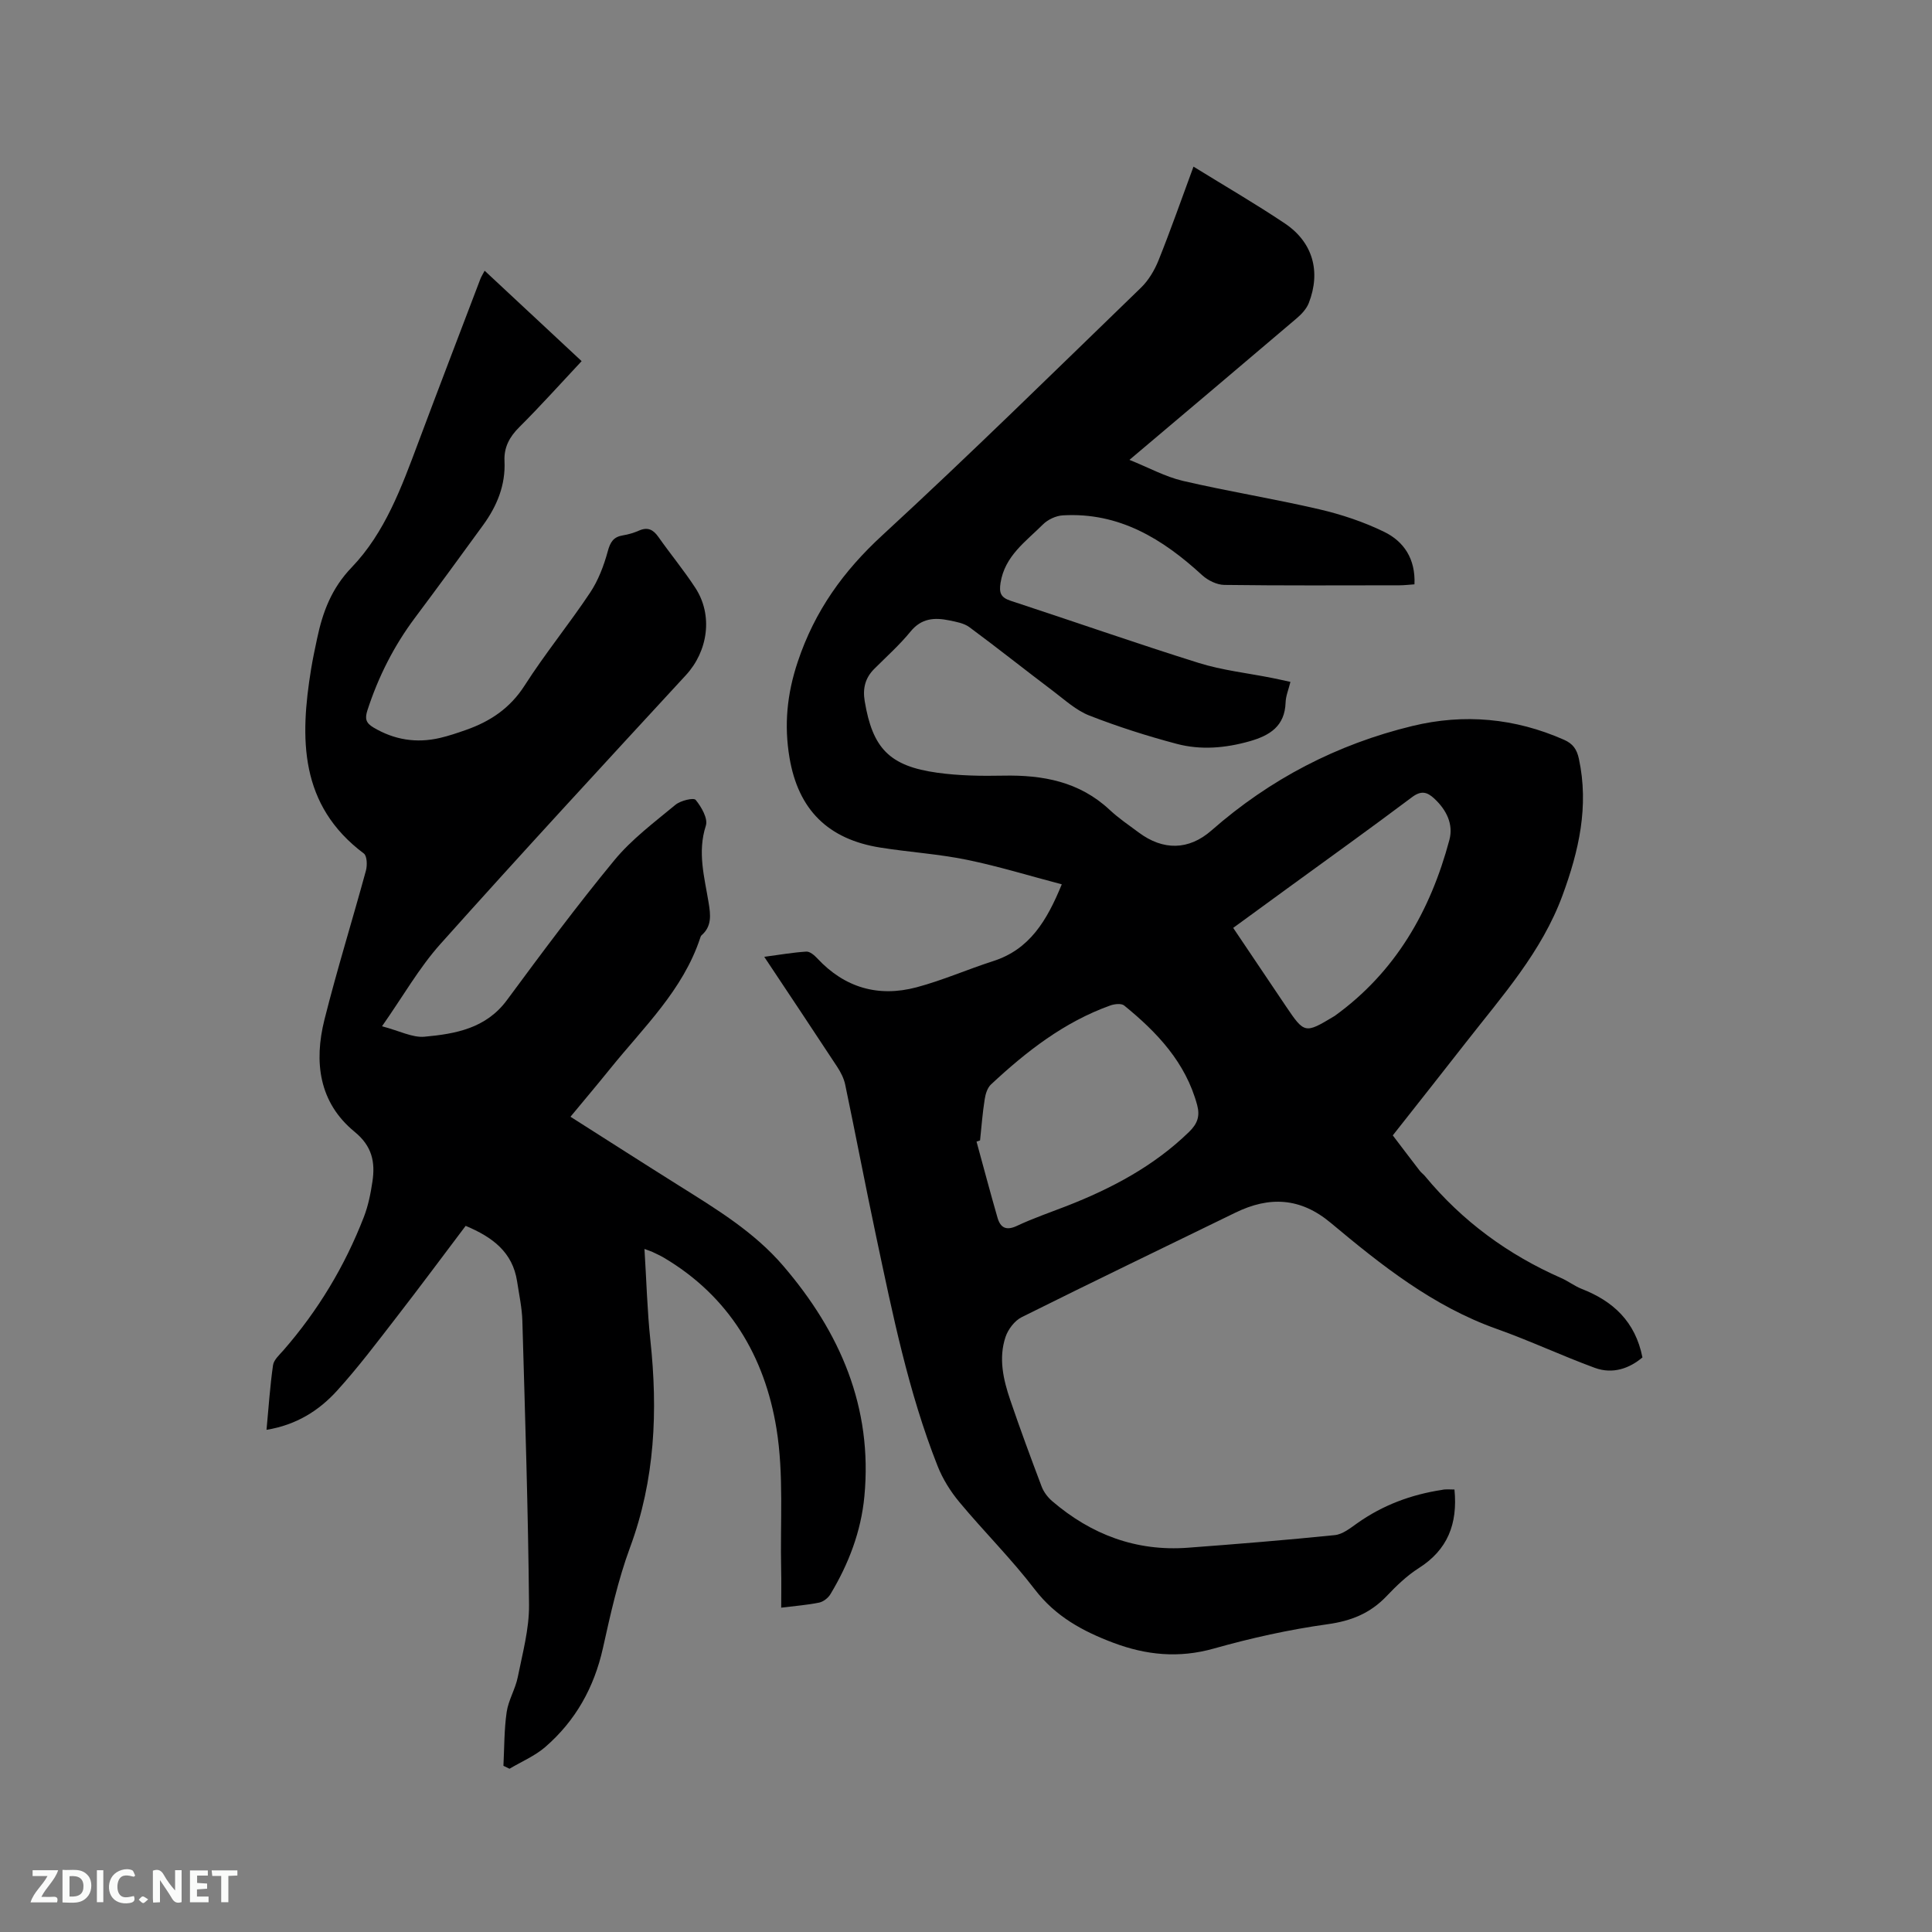
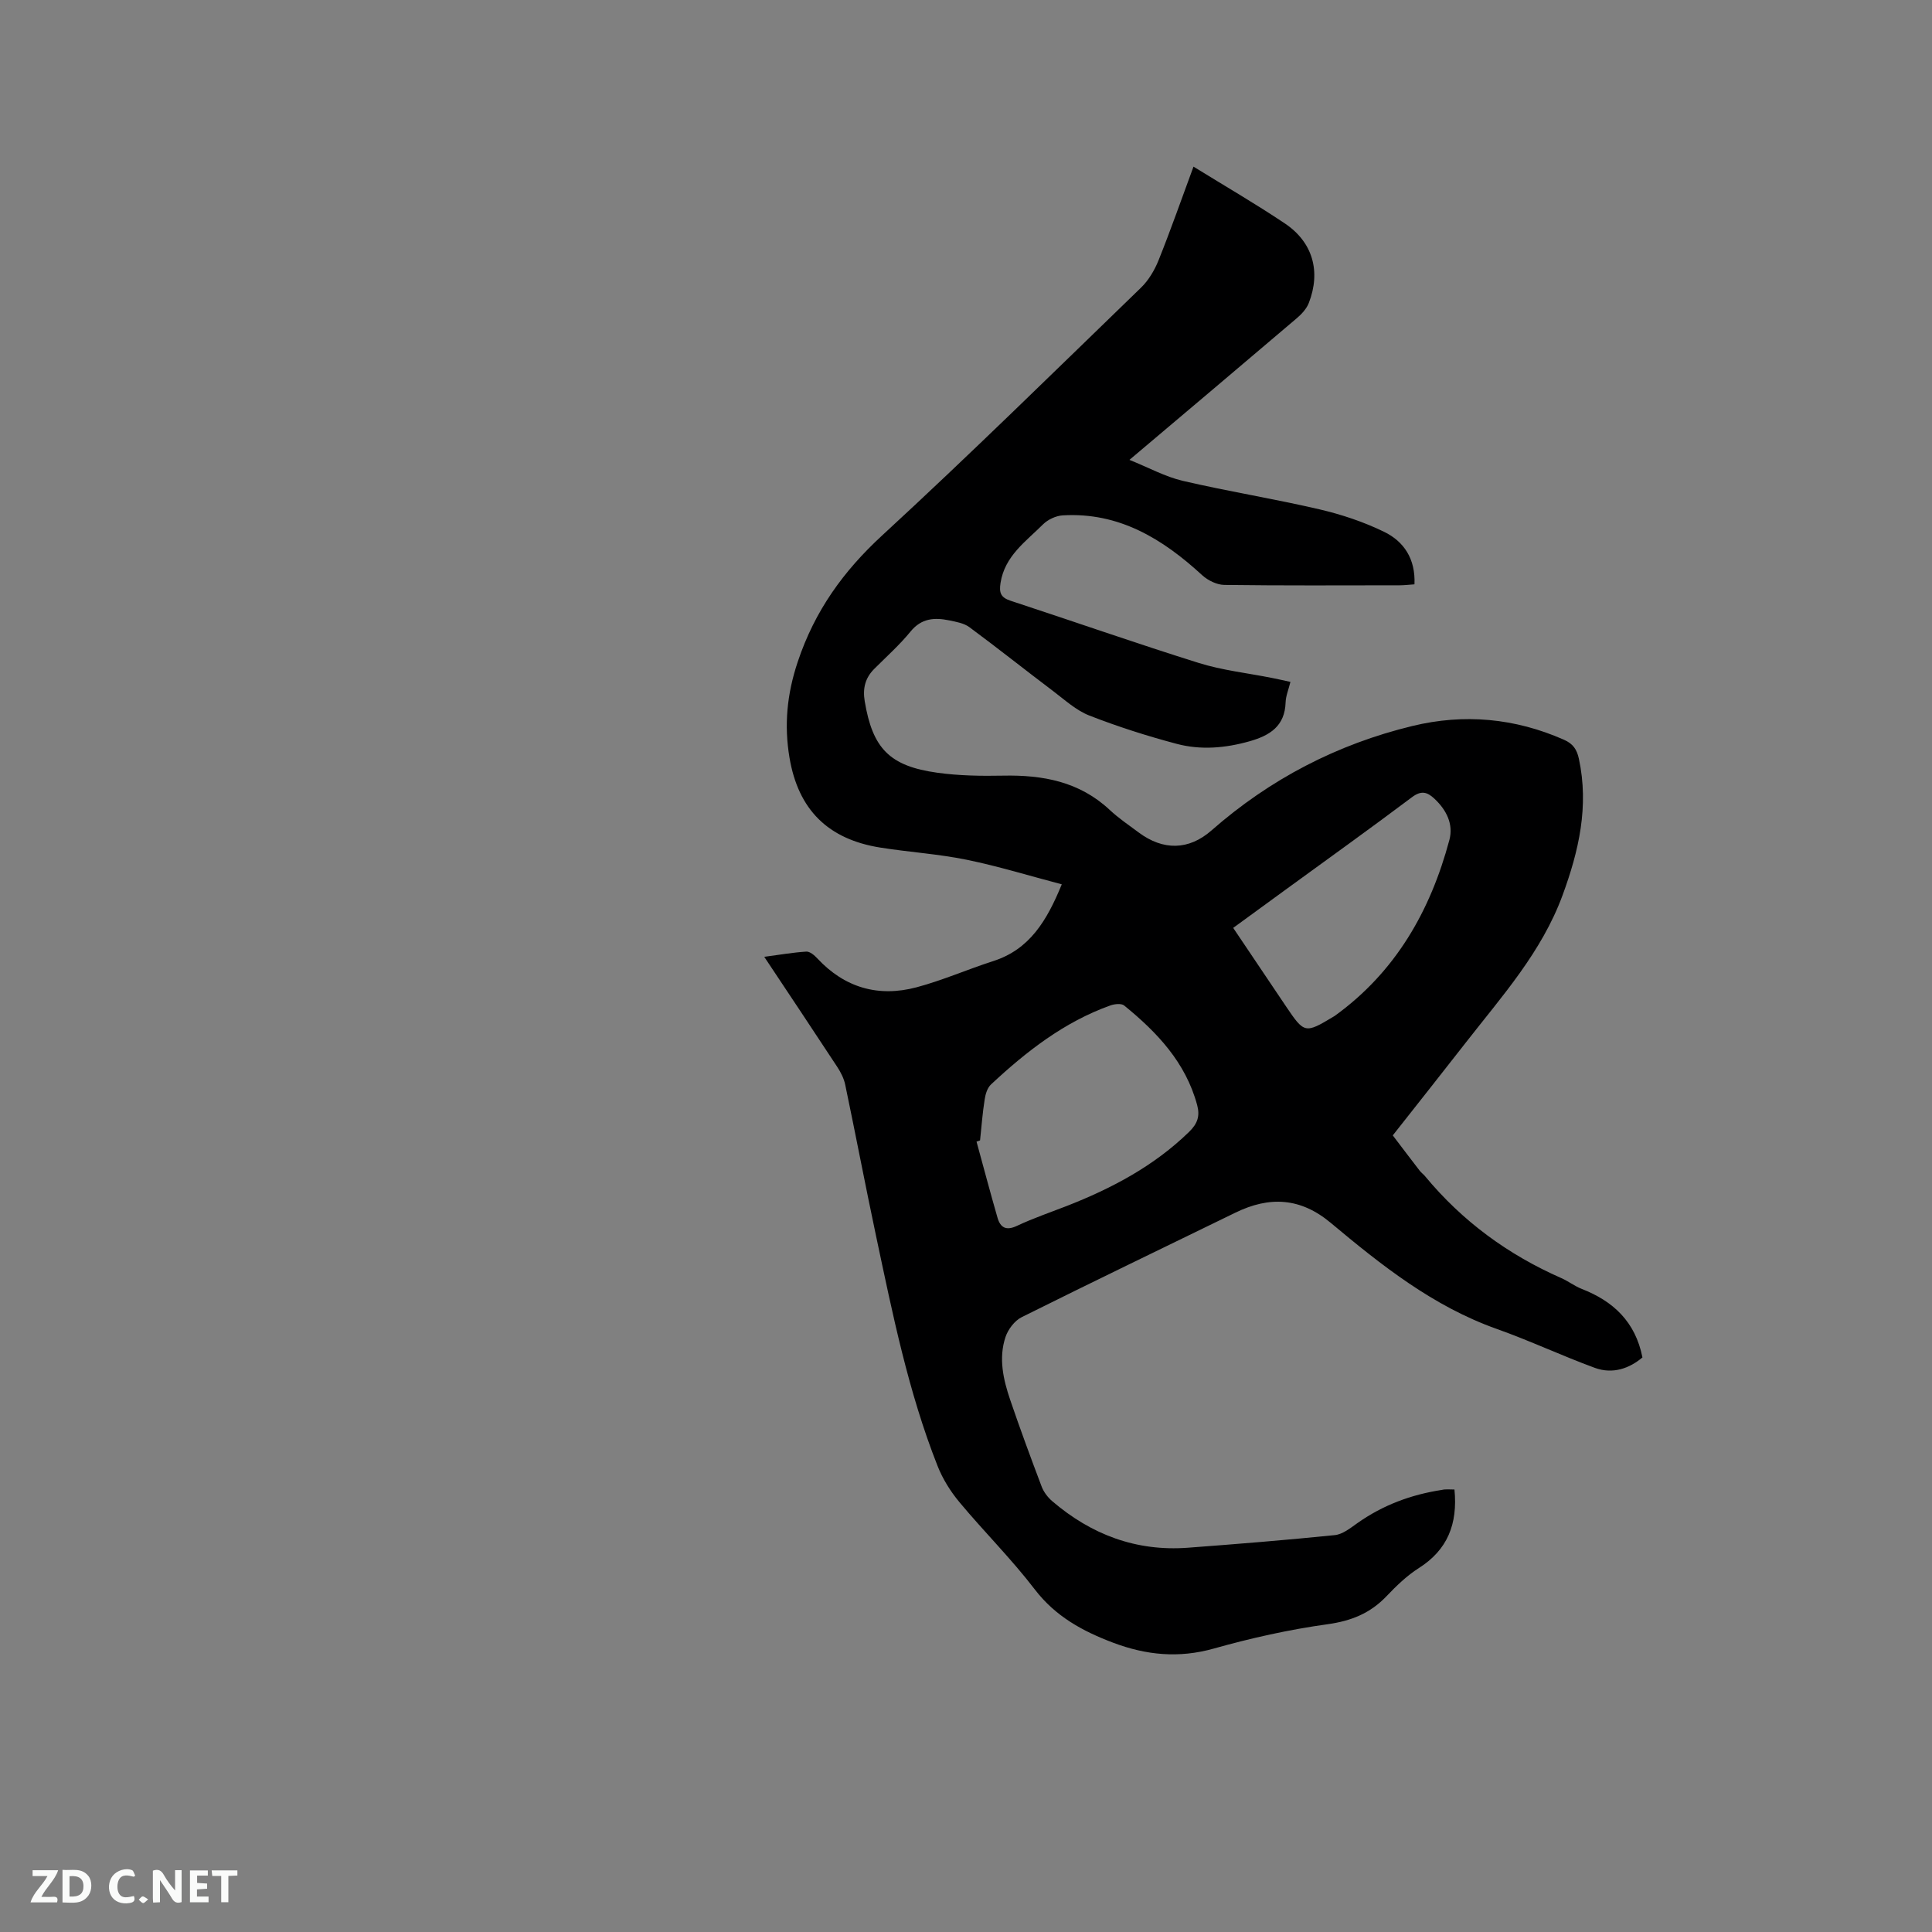
<svg xmlns="http://www.w3.org/2000/svg" enable-background="new 0 0 400 400" viewBox="0 0 400 400">
  <rect x="0" y="0" width="400" height="400" fill="#808080" stroke="none" />
  <path d="m301.13 308.39c.7 7.15-1.44 12.49-7.37 16.26-2.48 1.57-4.67 3.7-6.71 5.84-3.37 3.53-7.29 5.11-12.19 5.79-7.94 1.1-15.84 2.86-23.57 5.04-7.22 2.03-13.96 1.37-20.81-1.21-6.33-2.39-11.95-5.44-16.24-11.04-4.82-6.3-10.5-11.94-15.59-18.05-1.86-2.23-3.48-4.82-4.54-7.52-6.06-15.33-9.3-31.45-12.71-47.5-2.22-10.46-4.22-20.97-6.41-31.44-.27-1.29-.93-2.58-1.66-3.69-4.88-7.44-9.82-14.83-15.1-22.77 3.18-.42 5.94-.91 8.72-1.08.73-.04 1.67.76 2.26 1.4 5.67 6.09 12.65 8.09 20.55 5.99 5.4-1.44 10.56-3.72 15.89-5.43 7.49-2.41 11.07-8.29 14.18-15.89-6.63-1.74-13.07-3.73-19.65-5.08-5.9-1.21-11.97-1.58-17.93-2.53-10.81-1.72-16.97-7.83-18.79-18.59-1.14-6.76-.54-13.19 1.72-19.92 3.51-10.49 9.41-18.71 17.5-26.15 18.17-16.73 35.79-34.07 53.54-51.25 1.59-1.54 2.84-3.66 3.67-5.74 2.51-6.26 4.74-12.64 7.21-19.33 6.51 4.02 12.84 7.69 18.9 11.75 5.81 3.89 7.51 9.96 4.97 16.49-.47 1.2-1.48 2.29-2.49 3.15-11.3 9.62-22.65 19.19-34.64 29.32 3.98 1.6 7.4 3.49 11.06 4.35 9.37 2.18 18.9 3.71 28.27 5.89 4.59 1.07 9.17 2.6 13.4 4.66 4.09 1.99 6.52 5.6 6.28 10.87-1.1.07-2.1.2-3.1.2-12.09.01-24.18.08-36.27-.08-1.55-.02-3.39-.93-4.57-2-8.2-7.54-17.22-13.08-28.87-12.4-1.42.08-3.1.87-4.11 1.88-3.54 3.54-7.9 6.51-8.78 12.1-.32 2.06.03 3.03 2.11 3.71 12.98 4.25 25.88 8.78 38.91 12.86 4.92 1.54 10.14 2.1 15.23 3.12 1.22.24 2.44.52 3.77.81-.39 1.59-.96 2.91-1 4.25-.16 4.91-3.24 6.84-7.45 8.04-5.02 1.42-10.1 1.86-15.08.54-6.12-1.62-12.19-3.56-18.09-5.86-2.75-1.07-5.1-3.25-7.51-5.07-5.81-4.38-11.5-8.92-17.35-13.24-1.13-.83-2.74-1.1-4.18-1.4-3.02-.62-5.73-.46-7.98 2.3-2.27 2.78-4.98 5.2-7.53 7.75-1.89 1.89-2.41 4.07-1.97 6.69 1.63 9.76 5.12 13.44 15.06 14.81 4.48.62 9.08.69 13.61.6 8.21-.17 15.78 1.23 22.04 7.08 1.85 1.73 3.98 3.17 6.02 4.69 5.04 3.75 10.34 3.72 15.07-.43 12.1-10.62 25.98-17.84 41.58-21.62 10.71-2.6 21.23-1.64 31.4 2.85 1.88.83 2.66 2 3.08 3.93 2.12 9.84 0 19.08-3.39 28.29-4.31 11.72-12.49 20.82-19.97 30.41-4.95 6.35-9.95 12.65-15.17 19.28 1.88 2.48 3.72 4.91 5.58 7.32.32.42.78.73 1.11 1.14 7.7 9.3 17.17 16.24 28.21 21.09 1.45.64 2.74 1.65 4.21 2.23 6.5 2.53 11.11 6.77 12.58 14.19-2.66 2.25-6.11 3.53-9.86 2.16-6.84-2.51-13.46-5.63-20.33-8.07-13.16-4.68-23.85-13.17-34.33-21.94-6.28-5.26-12.72-5.56-19.76-2.12-14.75 7.19-29.54 14.31-44.23 21.63-1.47.73-2.83 2.52-3.36 4.11-1.47 4.4-.46 8.83.99 13.08 2.05 6.01 4.25 11.97 6.5 17.91.43 1.12 1.26 2.21 2.18 3 8.08 6.92 17.38 10.44 28.09 9.64 10.15-.76 20.29-1.58 30.41-2.61 1.61-.16 3.2-1.43 4.62-2.44 5.29-3.76 11.18-5.95 17.55-6.92.78-.19 1.62-.08 2.61-.08zm-98.22-72.28c-.24.08-.49.17-.73.25 1.44 5.25 2.83 10.51 4.34 15.74.6 2.08 1.78 2.76 4.03 1.7 3.34-1.57 6.85-2.77 10.3-4.11 9.33-3.65 18.05-8.26 25.33-15.34 1.76-1.71 2.29-3.28 1.68-5.56-2.38-8.83-8.3-15.07-15.11-20.61-.59-.48-2-.32-2.87-.01-9.56 3.42-17.38 9.52-24.69 16.34-.76.7-1.16 2-1.32 3.09-.45 2.82-.66 5.67-.96 8.51zm52.41-44c3.74 5.57 7.34 10.91 10.94 16.26 3.78 5.61 3.95 5.65 9.8 2.13.09-.05.19-.1.27-.16 12.6-9.09 19.82-21.74 23.75-36.44.87-3.25-.6-6.21-3.11-8.55-1.5-1.4-2.72-1.73-4.62-.31-8.55 6.42-17.24 12.65-25.88 18.94-3.67 2.68-7.33 5.35-11.15 8.13z" fill="#000001" />
-   <path d="m79.09 212.48c3.64.95 6.3 2.39 8.81 2.16 6.41-.59 12.72-1.71 17.05-7.57 7.24-9.8 14.52-19.6 22.27-29 3.59-4.34 8.25-7.82 12.63-11.45 1.05-.87 3.77-1.52 4.18-1.01 1.19 1.45 2.58 3.87 2.11 5.33-1.79 5.52-.28 10.71.58 16 .4 2.45.69 4.83-1.48 6.71-.15.13-.21.37-.28.57-3.58 10.81-11.72 18.48-18.6 27.01-2.65 3.28-5.37 6.51-8.25 9.98 7.62 4.84 15.01 9.58 22.45 14.25 7.73 4.85 15.57 9.59 21.59 16.61 11.77 13.72 18.56 29.28 16.81 47.75-.69 7.28-3.27 14-7.03 20.24-.47.78-1.46 1.56-2.33 1.74-2.45.5-4.97.69-7.86 1.05 0-2.86.05-5.38-.01-7.89-.22-9.74.58-19.65-.97-29.18-2.43-14.96-9.82-27.43-23.37-35.42-.73-.43-1.51-.77-2.27-1.14-.37-.17-.76-.29-1.69-.64.41 6.54.57 12.73 1.22 18.88 1.57 14.62.98 28.91-4.21 42.93-2.48 6.72-4.05 13.81-5.61 20.83-1.82 8.16-5.67 15.05-11.94 20.48-2.15 1.86-4.92 3.02-7.4 4.5-.42-.2-.84-.41-1.26-.61.19-3.71.14-7.46.67-11.13.36-2.47 1.81-4.77 2.3-7.24.99-4.94 2.37-9.95 2.33-14.92-.18-19.61-.82-39.22-1.38-58.82-.08-2.73-.68-5.46-1.09-8.18-.93-6.07-5.09-9.17-10.65-11.5-4.79 6.34-9.45 12.63-14.24 18.81-4.02 5.19-7.97 10.45-12.38 15.31-3.73 4.11-8.39 7.09-14.61 8.11.44-4.64.72-9.04 1.35-13.39.16-1.1 1.3-2.11 2.12-3.04 7.18-8.23 12.73-17.44 16.67-27.6.91-2.34 1.42-4.88 1.79-7.38.6-4.02-.06-7.32-3.69-10.29-7.4-6.06-8.44-14.47-6.25-23.21 2.6-10.35 5.78-20.56 8.59-30.86.3-1.1.24-3.05-.43-3.55-13.36-10.02-13.27-23.8-10.91-38.25.34-2.09.79-4.16 1.23-6.24 1.16-5.51 2.98-10.4 7.16-14.75 6.92-7.21 10.34-16.64 13.81-25.9 4.23-11.3 8.56-22.57 12.85-33.85.18-.47.47-.9.87-1.67 6.72 6.26 13.28 12.38 20.08 18.72-4.37 4.66-8.52 9.3-12.93 13.69-2.03 2.02-3.17 4.19-3.04 6.98.24 5.01-1.56 9.33-4.42 13.27-4.67 6.43-9.36 12.84-14.12 19.2-4.36 5.83-7.58 12.2-9.83 19.12-.56 1.72-.37 2.63 1.24 3.59 4.33 2.57 8.89 3.29 13.74 2.17 1.85-.43 3.67-1.05 5.46-1.68 5-1.76 9.09-4.49 12.09-9.17 4.22-6.6 9.21-12.7 13.56-19.23 1.7-2.55 2.85-5.59 3.66-8.56.52-1.93 1.18-2.99 3.14-3.31 1.14-.18 2.28-.53 3.34-.99 1.78-.78 2.92-.22 3.99 1.3 2.5 3.55 5.28 6.91 7.65 10.54 3.73 5.69 2.63 13.14-1.95 18.1-17.03 18.47-34.08 36.93-50.82 55.66-4.39 4.9-7.7 10.77-12.09 17.03z" fill="#000001" />
  <g fill="#fafbfa">
    <path d="m37.59 393.81c-.92.31-1.52.05-2-.78-.7-1.2-1.52-2.34-2.47-3.78v4.59c-.55.03-.95.05-1.41.07-.03-.37-.06-.64-.06-.91 0-1.91 0-3.81 0-5.7 1.13-.41 1.77-.03 2.29.91.62 1.11 1.38 2.14 2.31 3.19v-4.2h1.35v6.61z" />
    <path d="m12.94 393.88v-6.75c1.9.19 3.93-.54 5.37 1.29.8 1.01.78 2.88.03 3.97-1.37 1.97-3.4 1.51-5.4 1.49m1.45-1.22c2.04.12 2.92-.58 2.89-2.21-.03-1.51-.98-2.19-2.89-2z" />
    <path d="m11.81 393.87h-5.49c.68-2.18 2.47-3.48 3.51-5.45h-3.08v-1.21h5.29c-.71 2.13-2.44 3.48-3.47 5.51.86 0 1.63.04 2.39-.01.79-.05 1.14.21.85 1.16" />
    <path d="m39.33 393.86v-6.61h3.7v1.07h-2.22v1.52c.68.04 1.34.09 2.07.13v1.07c-.72.05-1.38.09-2.1.14v1.48h2.4v1.19h-3.85z" />
    <path d="m27.71 388.56c-1.15-.3-2.46-.61-3.1.64-.37.73-.41 1.93-.06 2.67.63 1.35 1.99.93 3.17.68.35.94-.01 1.32-.93 1.46-1.62.25-3.05-.27-3.76-1.48-.73-1.24-.6-3.03.31-4.17.88-1.11 2.71-1.7 4-1.16.32.13.44.74.65 1.12-.1.08-.19.16-.28.24" />
    <path d="m49.15 387.24v1.07c-.59.02-1.17.05-1.87.08v5.44h-1.48v-5.44h-1.85c-.05-.4-.08-.73-.13-1.15z" />
-     <path d="m20.06 387.21h1.33v6.62h-1.33z" />
    <path d="m30.68 393.25c-.49.38-.8.79-1.05.76-.32-.05-.6-.45-.9-.7.26-.24.51-.64.8-.67.29-.04.62.3 1.15.61" />
  </g>
</svg>